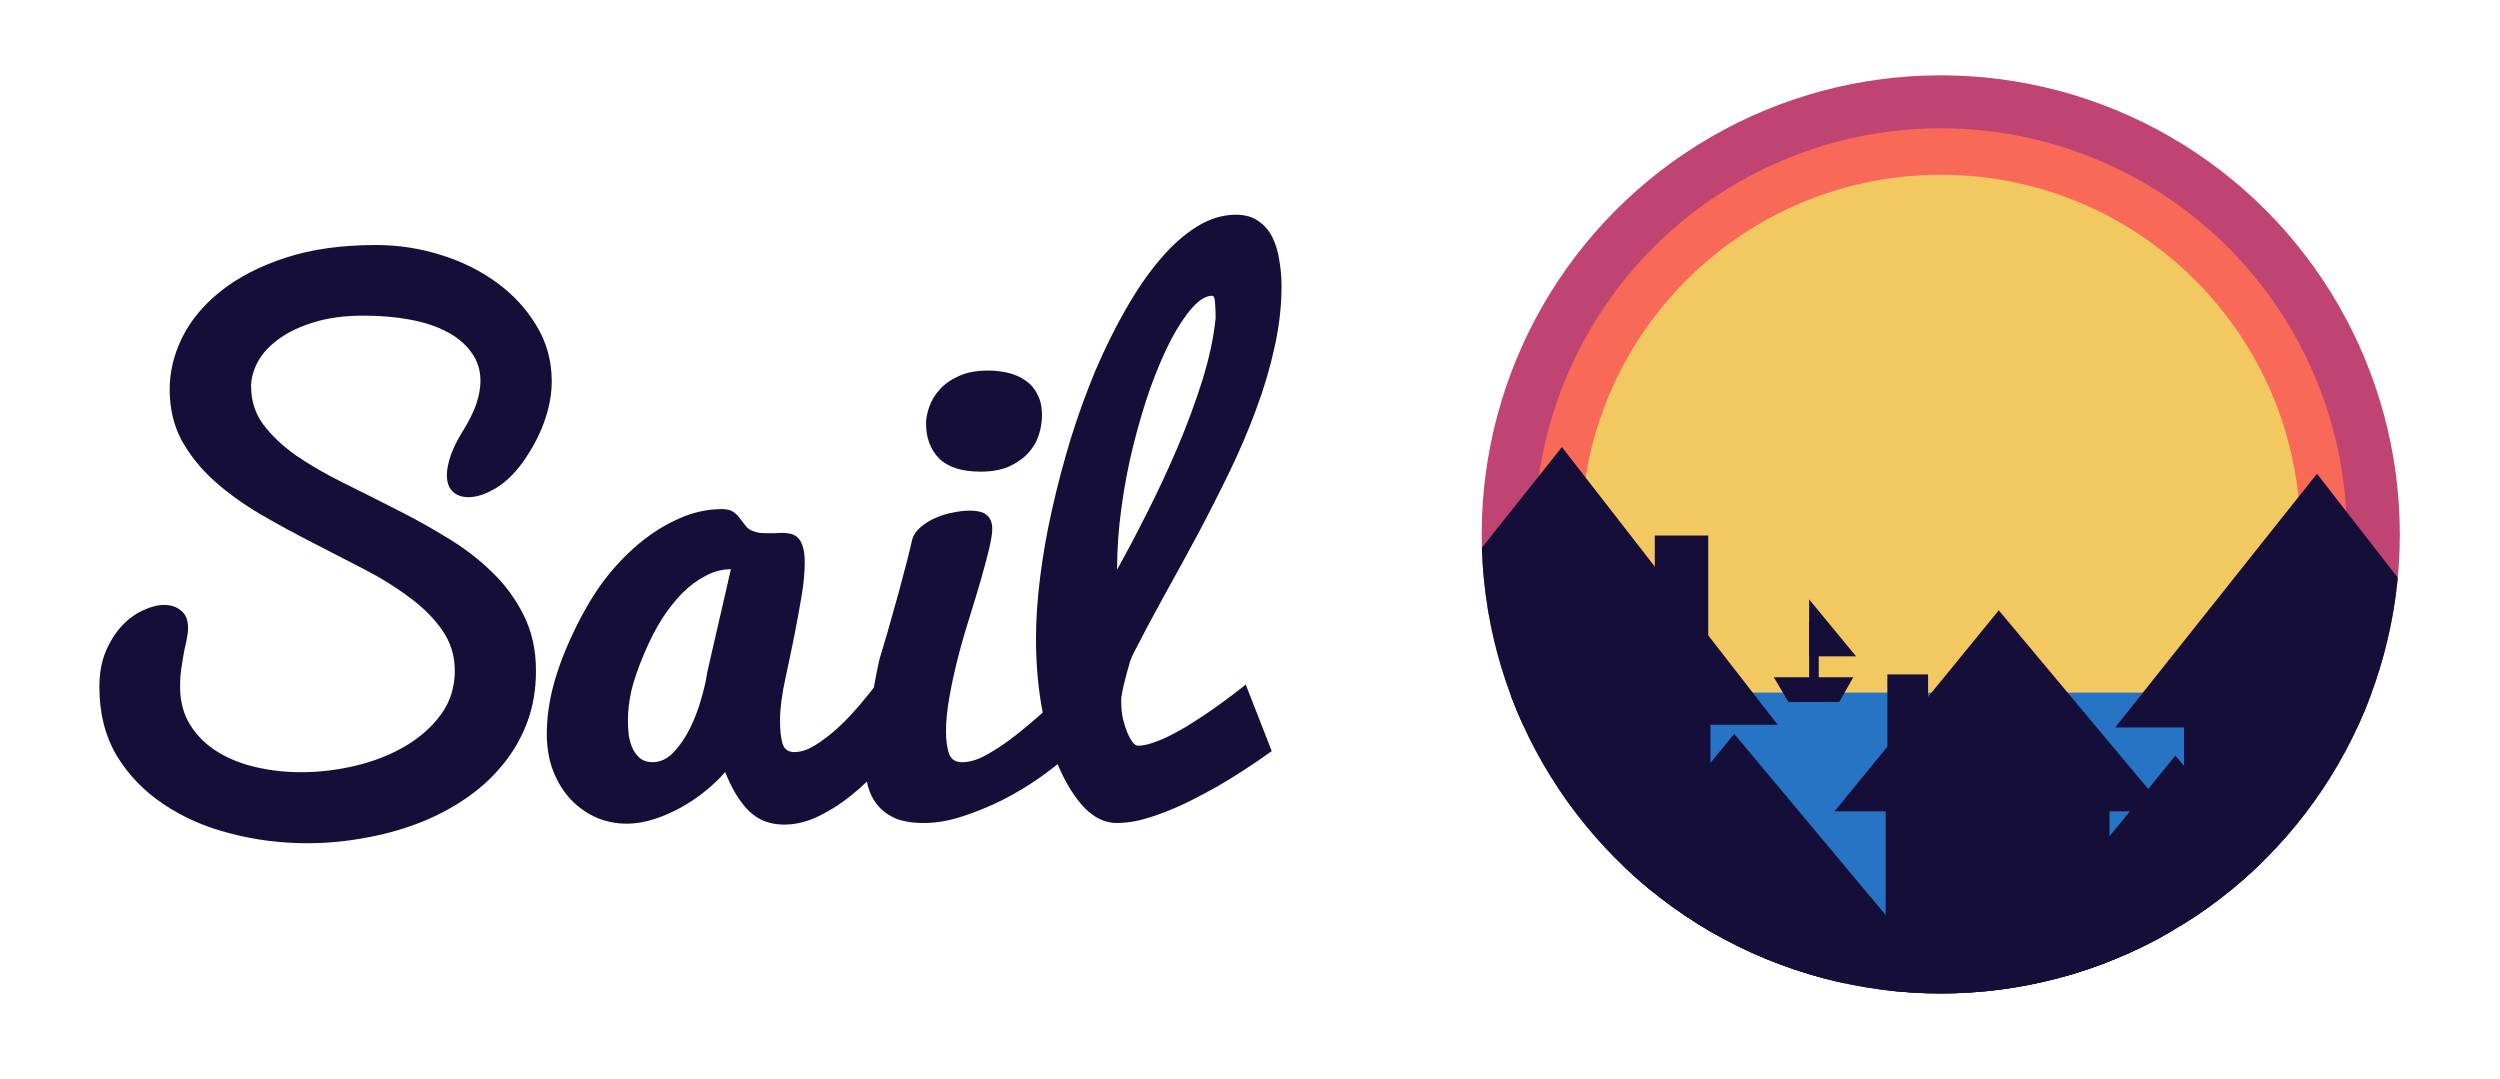
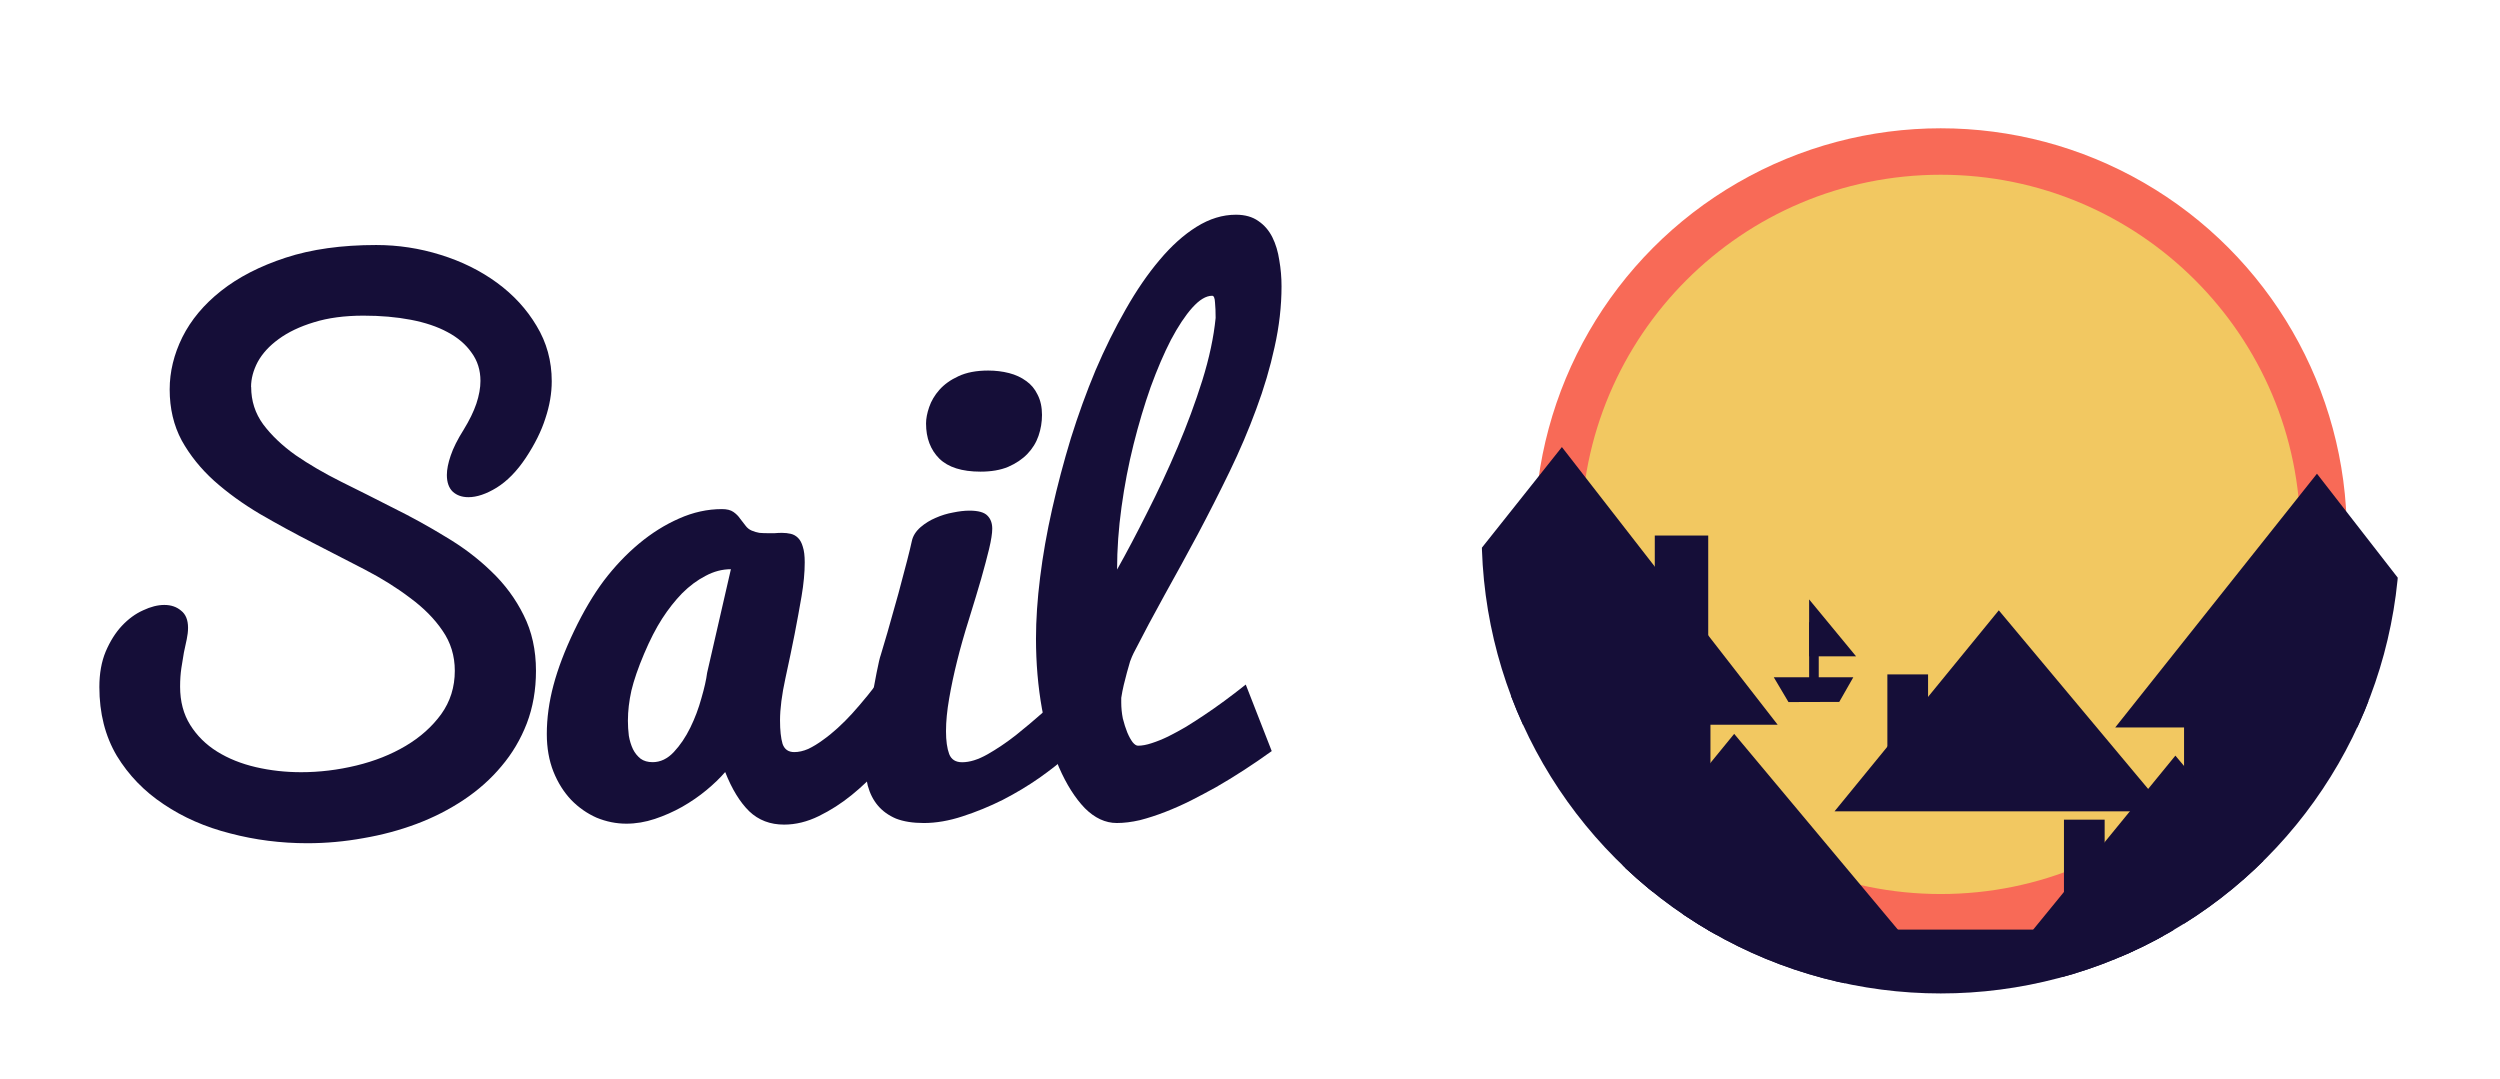
<svg xmlns="http://www.w3.org/2000/svg" xmlns:ns1="http://www.inkscape.org/namespaces/inkscape" xmlns:ns2="http://sodipodi.sourceforge.net/DTD/sodipodi-0.dtd" width="249.67" height="107.736" viewBox="0 0 249.67 107.736" id="svg2" version="1.1" ns1:version="0.91 r13725" ns2:docname="logo.svg">
  <defs id="defs4">
    <clipPath clipPathUnits="userSpaceOnUse" id="clipPath4809">
      <circle style="opacity:1;fill:#f2c861;fill-opacity:1;fill-rule:nonzero;stroke:none;stroke-width:40;stroke-linecap:round;stroke-linejoin:round;stroke-miterlimit:4;stroke-dasharray:none;stroke-opacity:1" id="circle4811" cx="109.129" cy="1002.362" r="45.392" clip-path="none" />
    </clipPath>
    <clipPath clipPathUnits="userSpaceOnUse" id="clipPath4834">
      <circle style="opacity:1;fill:#f2c861;fill-opacity:1;fill-rule:nonzero;stroke:none;stroke-width:40;stroke-linecap:round;stroke-linejoin:round;stroke-miterlimit:4;stroke-dasharray:none;stroke-opacity:1" id="circle4836" cx="109.129" cy="1002.362" r="45.392" clip-path="none" />
    </clipPath>
  </defs>
  <ns2:namedview id="base" pagecolor="#ffffff" bordercolor="#666666" borderopacity="1.0" ns1:pageopacity="0.0" ns1:pageshadow="2" ns1:zoom="5.6568543" ns1:cx="149.11758" ns1:cy="51.73816" ns1:document-units="px" ns1:current-layer="layer1" showgrid="false" units="px" fit-margin-top="8" fit-margin-left="8" fit-margin-right="8" fit-margin-bottom="8" ns1:window-width="1920" ns1:window-height="1038" ns1:window-x="1920" ns1:window-y="0" ns1:window-maximized="1" />
  <g ns1:label="Layer 1" ns1:groupmode="layer" id="layer1" transform="translate(70.521,-948.494)">
    <g style="font-style:normal;font-weight:normal;font-size:22.5px;line-height:125%;font-family:sans-serif;letter-spacing:0px;word-spacing:0px;fill:#150e38;fill-opacity:1;stroke:none;stroke-width:1px;stroke-linecap:butt;stroke-linejoin:miter;stroke-opacity:1" id="flowRoot4140" transform="matrix(2.16,0,0,2.16,-83.708,120.239)">
      <path d="m 17.718,401.344 q 0,0.967 0.557,1.729 0.571,0.762 1.494,1.421 0.938,0.645 2.109,1.23 1.187,0.586 2.417,1.216 1.245,0.615 2.417,1.333 1.187,0.703 2.109,1.597 0.938,0.894 1.494,2.021 0.571,1.128 0.571,2.578 0,1.318 -0.425,2.432 -0.425,1.099 -1.172,1.978 -0.732,0.879 -1.743,1.553 -1.011,0.674 -2.183,1.113 -1.172,0.439 -2.461,0.659 -1.289,0.234 -2.593,0.234 -1.831,0 -3.56,-0.454 -1.729,-0.439 -3.076,-1.348 -1.348,-0.894 -2.168,-2.241 -0.806,-1.362 -0.806,-3.179 0,-0.938 0.293,-1.641 0.308,-0.718 0.747,-1.187 0.454,-0.483 0.981,-0.718 0.527,-0.249 0.981,-0.249 0.469,0 0.776,0.264 0.322,0.249 0.322,0.791 0,0.249 -0.059,0.527 -0.059,0.278 -0.132,0.615 -0.059,0.322 -0.117,0.718 -0.059,0.396 -0.059,0.864 0,1.025 0.469,1.772 0.469,0.747 1.245,1.23 0.776,0.483 1.787,0.718 1.011,0.234 2.095,0.234 1.274,0 2.549,-0.308 1.274,-0.308 2.285,-0.908 1.011,-0.601 1.641,-1.465 0.63,-0.879 0.63,-2.007 0,-1.04 -0.571,-1.86 -0.557,-0.82 -1.494,-1.509 -0.923,-0.703 -2.109,-1.318 -1.187,-0.615 -2.417,-1.245 -1.23,-0.63 -2.417,-1.318 -1.187,-0.703 -2.124,-1.538 -0.923,-0.835 -1.494,-1.86 -0.557,-1.04 -0.557,-2.358 0,-1.23 0.586,-2.417 0.601,-1.201 1.787,-2.139 1.201,-0.952 2.988,-1.538 1.787,-0.586 4.189,-0.586 1.523,0 2.974,0.454 1.465,0.454 2.607,1.289 1.143,0.835 1.831,1.992 0.703,1.157 0.703,2.563 0,0.835 -0.293,1.714 -0.278,0.879 -0.908,1.831 -0.615,0.923 -1.348,1.377 -0.718,0.439 -1.304,0.439 -0.439,0 -0.718,-0.249 -0.278,-0.264 -0.278,-0.776 0,-0.381 0.176,-0.894 0.176,-0.527 0.601,-1.201 0.396,-0.645 0.586,-1.201 0.19,-0.571 0.19,-1.055 0,-0.747 -0.41,-1.304 -0.396,-0.571 -1.113,-0.952 -0.703,-0.381 -1.699,-0.571 -0.996,-0.19 -2.183,-0.19 -1.318,0 -2.3,0.308 -0.967,0.293 -1.626,0.776 -0.645,0.469 -0.967,1.055 -0.308,0.586 -0.308,1.157 z" style="font-style:normal;font-variant:normal;font-weight:normal;font-stretch:normal;font-size:30px;font-family:Pacifico;-inkscape-font-specification:Pacifico;fill:#150e38;fill-opacity:1" id="path4149" ns1:connector-curvature="0" />
      <path d="m 47.646,417.914 q -0.337,0.469 -0.908,1.099 -0.557,0.63 -1.26,1.201 -0.703,0.571 -1.509,0.967 -0.806,0.396 -1.611,0.396 -0.967,0 -1.611,-0.615 -0.645,-0.63 -1.113,-1.816 -0.352,0.41 -0.864,0.835 -0.513,0.425 -1.128,0.776 -0.601,0.337 -1.26,0.557 -0.659,0.22 -1.318,0.22 -0.703,0 -1.377,-0.278 -0.659,-0.293 -1.172,-0.82 -0.513,-0.542 -0.82,-1.304 -0.308,-0.776 -0.308,-1.743 0,-1.099 0.308,-2.256 0.308,-1.157 0.952,-2.505 0.645,-1.348 1.377,-2.329 0.747,-0.981 1.626,-1.714 0.879,-0.732 1.846,-1.157 0.981,-0.439 1.992,-0.439 0.337,0 0.527,0.132 0.19,0.132 0.308,0.308 0.132,0.161 0.249,0.322 0.117,0.161 0.293,0.234 0.176,0.073 0.352,0.103 0.19,0.015 0.381,0.015 0.161,0 0.322,0 0.176,-0.015 0.337,-0.015 0.22,0 0.41,0.044 0.19,0.044 0.337,0.19 0.146,0.146 0.22,0.41 0.088,0.264 0.088,0.718 0,0.703 -0.146,1.567 -0.146,0.85 -0.322,1.758 -0.176,0.894 -0.425,2.036 -0.249,1.143 -0.249,1.948 0,0.688 0.117,1.084 0.132,0.381 0.542,0.381 0.308,0 0.645,-0.146 0.337,-0.161 0.674,-0.41 0.352,-0.249 0.688,-0.557 0.352,-0.322 0.659,-0.659 0.718,-0.791 1.45,-1.787 l 0.703,3.252 z m -12.51,-1.157 q 0,0.366 0.044,0.718 0.059,0.337 0.19,0.615 0.132,0.264 0.352,0.439 0.22,0.161 0.557,0.161 0.542,0 0.981,-0.469 0.439,-0.469 0.762,-1.128 0.322,-0.659 0.513,-1.362 0.205,-0.703 0.264,-1.172 l 1.099,-4.79 q -0.601,0 -1.172,0.308 -0.571,0.293 -1.084,0.806 -0.498,0.513 -0.923,1.172 -0.425,0.659 -0.835,1.626 -0.41,0.967 -0.586,1.699 -0.161,0.732 -0.161,1.377 z" style="font-style:normal;font-variant:normal;font-weight:normal;font-stretch:normal;font-size:30px;font-family:Pacifico;-inkscape-font-specification:Pacifico;fill:#150e38;fill-opacity:1" id="path4151" ns1:connector-curvature="0" />
      <path d="m 55.469,418.383 q -0.527,0.483 -1.318,1.04 -0.776,0.542 -1.685,1.011 -0.908,0.454 -1.86,0.762 -0.938,0.308 -1.787,0.308 -0.762,0 -1.289,-0.205 -0.513,-0.22 -0.835,-0.601 -0.322,-0.381 -0.469,-0.923 -0.132,-0.557 -0.132,-1.216 0,-0.923 0.205,-2.153 0.41,-2.373 0.527,-2.666 0.205,-0.645 0.82,-2.856 0.498,-1.846 0.615,-2.402 0.073,-0.366 0.41,-0.659 0.308,-0.264 0.688,-0.425 0.396,-0.176 0.806,-0.249 0.425,-0.088 0.762,-0.088 0.615,0 0.835,0.234 0.22,0.22 0.22,0.601 0,0.322 -0.146,0.938 -0.146,0.601 -0.366,1.377 -0.22,0.762 -0.557,1.846 -0.337,1.069 -0.557,1.963 -0.22,0.879 -0.366,1.729 -0.146,0.835 -0.146,1.509 0,0.659 0.146,1.055 0.146,0.381 0.601,0.381 0.527,0 1.172,-0.366 0.645,-0.366 1.304,-0.879 0.659,-0.527 1.289,-1.084 0.63,-0.557 1.113,-0.952 l 0,2.974 z m -6.548,-15.352 q 0,-0.337 0.146,-0.762 0.146,-0.425 0.469,-0.791 0.337,-0.381 0.879,-0.63 0.557,-0.264 1.377,-0.264 0.513,0 0.967,0.117 0.454,0.117 0.791,0.366 0.337,0.234 0.527,0.63 0.205,0.396 0.205,0.938 0,0.498 -0.161,0.967 -0.161,0.469 -0.513,0.835 -0.352,0.366 -0.894,0.601 -0.527,0.22 -1.274,0.22 -1.289,0 -1.904,-0.601 -0.615,-0.615 -0.615,-1.626 z" style="font-style:normal;font-variant:normal;font-weight:normal;font-stretch:normal;font-size:30px;font-family:Pacifico;-inkscape-font-specification:Pacifico;fill:#150e38;fill-opacity:1" id="path4153" ns1:connector-curvature="0" />
      <path d="m 57.739,421.503 q -0.791,0 -1.479,-0.688 -0.674,-0.703 -1.187,-1.875 -0.498,-1.172 -0.791,-2.71 -0.278,-1.553 -0.278,-3.252 0,-1.304 0.19,-2.827 0.19,-1.538 0.557,-3.164 0.366,-1.626 0.864,-3.267 0.513,-1.641 1.143,-3.149 0.645,-1.509 1.392,-2.812 0.747,-1.318 1.567,-2.285 0.82,-0.981 1.714,-1.538 0.894,-0.557 1.816,-0.557 0.63,0 1.04,0.293 0.41,0.278 0.645,0.747 0.234,0.469 0.322,1.069 0.103,0.586 0.103,1.201 0,1.377 -0.322,2.812 -0.308,1.421 -0.85,2.871 -0.527,1.436 -1.23,2.886 -0.703,1.45 -1.465,2.886 -0.762,1.421 -1.538,2.812 -0.762,1.377 -1.436,2.695 -0.073,0.146 -0.161,0.381 -0.073,0.234 -0.146,0.513 -0.073,0.264 -0.146,0.571 -0.073,0.308 -0.117,0.601 l 0,0.205 q 0,0.381 0.073,0.747 0.088,0.352 0.205,0.645 0.117,0.278 0.249,0.454 0.132,0.161 0.249,0.161 0.278,0 0.63,-0.117 0.366,-0.117 0.762,-0.308 0.41,-0.205 0.835,-0.454 0.425,-0.264 0.82,-0.527 0.923,-0.615 1.934,-1.421 l 1.201,3.076 q -1.304,0.938 -2.578,1.67 -0.557,0.308 -1.157,0.615 -0.586,0.293 -1.187,0.527 -0.601,0.234 -1.172,0.381 -0.571,0.132 -1.069,0.132 z m 0.015,-11.719 q 0.659,-1.172 1.392,-2.637 0.747,-1.465 1.406,-3.018 0.659,-1.553 1.143,-3.091 0.483,-1.553 0.615,-2.886 0,-0.425 -0.029,-0.718 -0.015,-0.308 -0.132,-0.308 -0.425,0 -0.923,0.557 -0.483,0.542 -0.981,1.479 -0.483,0.938 -0.938,2.183 -0.439,1.245 -0.791,2.651 -0.352,1.406 -0.557,2.9 -0.205,1.479 -0.205,2.886 z" style="font-style:normal;font-variant:normal;font-weight:normal;font-stretch:normal;font-size:30px;font-family:Pacifico;-inkscape-font-specification:Pacifico;fill:#150e38;fill-opacity:1" id="path4155" ns1:connector-curvature="0" />
    </g>
    <g id="g4979" transform="matrix(1.01,0,0,1.01,13.078,-10.524)">
-       <circle clip-path="none" r="45.392" cy="1002.362" cx="109.129" id="path4157" style="opacity:1;fill:#bf4471;fill-opacity:1;fill-rule:nonzero;stroke:none;stroke-width:4;stroke-linecap:round;stroke-linejoin:round;stroke-miterlimit:4;stroke-dasharray:none;stroke-opacity:1" />
      <circle clip-path="none" r="40.154" cy="1002.362" cx="109.129" id="path4157-0" style="opacity:1;fill:#f86a57;fill-opacity:1;fill-rule:nonzero;stroke:none;stroke-width:4;stroke-linecap:round;stroke-linejoin:round;stroke-miterlimit:4;stroke-dasharray:none;stroke-opacity:1" />
      <circle clip-path="none" r="35.561" cy="1002.362" cx="109.129" id="path4157-0-9" style="opacity:1;fill:#f2c861;fill-opacity:1;fill-rule:nonzero;stroke:none;stroke-width:4;stroke-linecap:round;stroke-linejoin:round;stroke-miterlimit:4;stroke-dasharray:none;stroke-opacity:1" />
-       <rect clip-path="url(#clipPath4834)" y="1018.005" x="58.031" height="48.505" width="103.504" id="rect4813" style="opacity:1;fill:#2774c4;fill-opacity:1;fill-rule:nonzero;stroke:none;stroke-width:40;stroke-linecap:round;stroke-linejoin:round;stroke-miterlimit:4;stroke-dasharray:none;stroke-opacity:1" />
      <g clip-path="url(#clipPath4809)" id="g4785">
        <g id="g4762">
          <g transform="matrix(1.023,0,0,1.174,-4.419,-174.811)" id="g4260">
            <rect style="opacity:1;fill:#150e38;fill-opacity:1;fill-rule:nonzero;stroke:none;stroke-width:40;stroke-linecap:round;stroke-linejoin:round;stroke-miterlimit:4;stroke-dasharray:none;stroke-opacity:1" id="rect4232" width="28.414" height="31.967" x="60.321" y="1016.289" />
            <path style="opacity:1;fill:#150e38;fill-opacity:1;fill-rule:nonzero;stroke:none;stroke-width:40;stroke-linecap:round;stroke-linejoin:round;stroke-miterlimit:4;stroke-dasharray:none;stroke-opacity:1" d="m 74.376,995.348 20.853,23.385 -42.189,0 z" id="rect4234" ns1:connector-curvature="0" ns2:nodetypes="cccc" />
            <rect style="opacity:1;fill:#150e38;fill-opacity:1;fill-rule:nonzero;stroke:none;stroke-width:40;stroke-linecap:round;stroke-linejoin:round;stroke-miterlimit:4;stroke-dasharray:none;stroke-opacity:1" id="rect4237" width="5.166" height="10.907" x="83.354" y="1002.8" />
          </g>
          <g id="g4260-4" transform="matrix(0.935,0,0,1.073,76.786,-71.646)">
            <rect style="opacity:1;fill:#150e38;fill-opacity:1;fill-rule:nonzero;stroke:none;stroke-width:40;stroke-linecap:round;stroke-linejoin:round;stroke-miterlimit:4;stroke-dasharray:none;stroke-opacity:1" id="rect4232-9" width="28.414" height="31.967" x="60.321" y="1016.289" />
            <path style="opacity:1;fill:#150e38;fill-opacity:1;fill-rule:nonzero;stroke:none;stroke-width:40;stroke-linecap:round;stroke-linejoin:round;stroke-miterlimit:4;stroke-dasharray:none;stroke-opacity:1" d="m 74.376,995.348 20.853,23.385 -42.189,0 z" id="rect4234-1" ns1:connector-curvature="0" ns2:nodetypes="cccc" />
            <rect style="opacity:1;fill:#150e38;fill-opacity:1;fill-rule:nonzero;stroke:none;stroke-width:40;stroke-linecap:round;stroke-linejoin:round;stroke-miterlimit:4;stroke-dasharray:none;stroke-opacity:1" id="rect4237-0" width="5.166" height="10.907" x="83.354" y="1002.8" />
          </g>
          <g id="g4260-4-7" transform="matrix(-0.779,0,0,0.85,172.807,163.826)">
-             <rect style="opacity:1;fill:#150e38;fill-opacity:1;fill-rule:nonzero;stroke:none;stroke-width:40;stroke-linecap:round;stroke-linejoin:round;stroke-miterlimit:4;stroke-dasharray:none;stroke-opacity:1" id="rect4232-9-5" width="28.414" height="31.967" x="60.321" y="1016.289" />
            <path style="opacity:1;fill:#150e38;fill-opacity:1;fill-rule:nonzero;stroke:none;stroke-width:40;stroke-linecap:round;stroke-linejoin:round;stroke-miterlimit:4;stroke-dasharray:none;stroke-opacity:1" d="m 74.376,995.348 20.853,23.385 -42.189,0 z" id="rect4234-1-8" ns1:connector-curvature="0" ns2:nodetypes="cccc" />
            <rect style="opacity:1;fill:#150e38;fill-opacity:1;fill-rule:nonzero;stroke:none;stroke-width:40;stroke-linecap:round;stroke-linejoin:round;stroke-miterlimit:4;stroke-dasharray:none;stroke-opacity:1" id="rect4237-0-7" width="5.166" height="10.907" x="83.354" y="1002.8" />
          </g>
          <rect transform="scale(-1,1)" y="1041.441" x="-148.824" height="35.629" width="70.219" id="rect4232-9-5-4-2-2" style="opacity:1;fill:#150e38;fill-opacity:1;fill-rule:nonzero;stroke:none;stroke-width:40;stroke-linecap:round;stroke-linejoin:round;stroke-miterlimit:4;stroke-dasharray:none;stroke-opacity:1" />
          <g id="g4260-4-7-2-8" transform="matrix(-0.779,0,0,0.85,146.642,176.04)">
            <rect style="opacity:1;fill:#150e38;fill-opacity:1;fill-rule:nonzero;stroke:none;stroke-width:40;stroke-linecap:round;stroke-linejoin:round;stroke-miterlimit:4;stroke-dasharray:none;stroke-opacity:1" id="rect4232-9-5-9-3" width="28.414" height="31.967" x="60.321" y="1016.289" />
            <path style="opacity:1;fill:#150e38;fill-opacity:1;fill-rule:nonzero;stroke:none;stroke-width:40;stroke-linecap:round;stroke-linejoin:round;stroke-miterlimit:4;stroke-dasharray:none;stroke-opacity:1" d="m 74.376,995.348 20.853,23.385 -42.189,0 z" id="rect4234-1-8-0-8" ns1:connector-curvature="0" ns2:nodetypes="cccc" />
            <rect style="opacity:1;fill:#150e38;fill-opacity:1;fill-rule:nonzero;stroke:none;stroke-width:40;stroke-linecap:round;stroke-linejoin:round;stroke-miterlimit:4;stroke-dasharray:none;stroke-opacity:1" id="rect4237-0-7-2-0" width="5.166" height="10.907" x="83.354" y="1002.8" />
          </g>
        </g>
        <g transform="matrix(-0.779,0,0,0.85,190.268,178.192)" id="g4260-4-7-2">
          <rect y="1016.289" x="60.321" height="31.967" width="28.414" id="rect4232-9-5-9" style="opacity:1;fill:#150e38;fill-opacity:1;fill-rule:nonzero;stroke:none;stroke-width:40;stroke-linecap:round;stroke-linejoin:round;stroke-miterlimit:4;stroke-dasharray:none;stroke-opacity:1" />
          <path ns2:nodetypes="cccc" ns1:connector-curvature="0" id="rect4234-1-8-0" d="m 74.376,995.348 20.853,23.385 -42.189,0 z" style="opacity:1;fill:#150e38;fill-opacity:1;fill-rule:nonzero;stroke:none;stroke-width:40;stroke-linecap:round;stroke-linejoin:round;stroke-miterlimit:4;stroke-dasharray:none;stroke-opacity:1" />
          <rect y="1002.8" x="83.354" height="10.907" width="5.166" id="rect4237-0-7-2" style="opacity:1;fill:#150e38;fill-opacity:1;fill-rule:nonzero;stroke:none;stroke-width:40;stroke-linecap:round;stroke-linejoin:round;stroke-miterlimit:4;stroke-dasharray:none;stroke-opacity:1" />
        </g>
      </g>
    </g>
    <path style="opacity:1;fill:#150e38;fill-opacity:1;fill-rule:nonzero;stroke:none;stroke-width:40;stroke-linecap:round;stroke-linejoin:round;stroke-miterlimit:4;stroke-dasharray:none;stroke-opacity:1" d="m 106.624,1016.132 1.467,2.476 5.071,-0.016 1.403,-2.459 -7.94,0 z" id="path4329" ns1:connector-curvature="0" />
    <rect style="opacity:1;fill:#150e38;fill-opacity:1;fill-rule:nonzero;stroke:none;stroke-width:40;stroke-linecap:round;stroke-linejoin:round;stroke-miterlimit:4;stroke-dasharray:none;stroke-opacity:1" id="rect4325" width="0.959" height="6.099" x="110.154" y="1010.631" />
    <path style="opacity:1;fill:#150e38;fill-opacity:1;fill-rule:nonzero;stroke:none;stroke-width:40;stroke-linecap:round;stroke-linejoin:round;stroke-miterlimit:4;stroke-dasharray:none;stroke-opacity:1" d="m 110.153,1008.355 0,5.683 4.687,0 -4.687,-5.683 z" id="path4334" ns1:connector-curvature="0" />
  </g>
</svg>